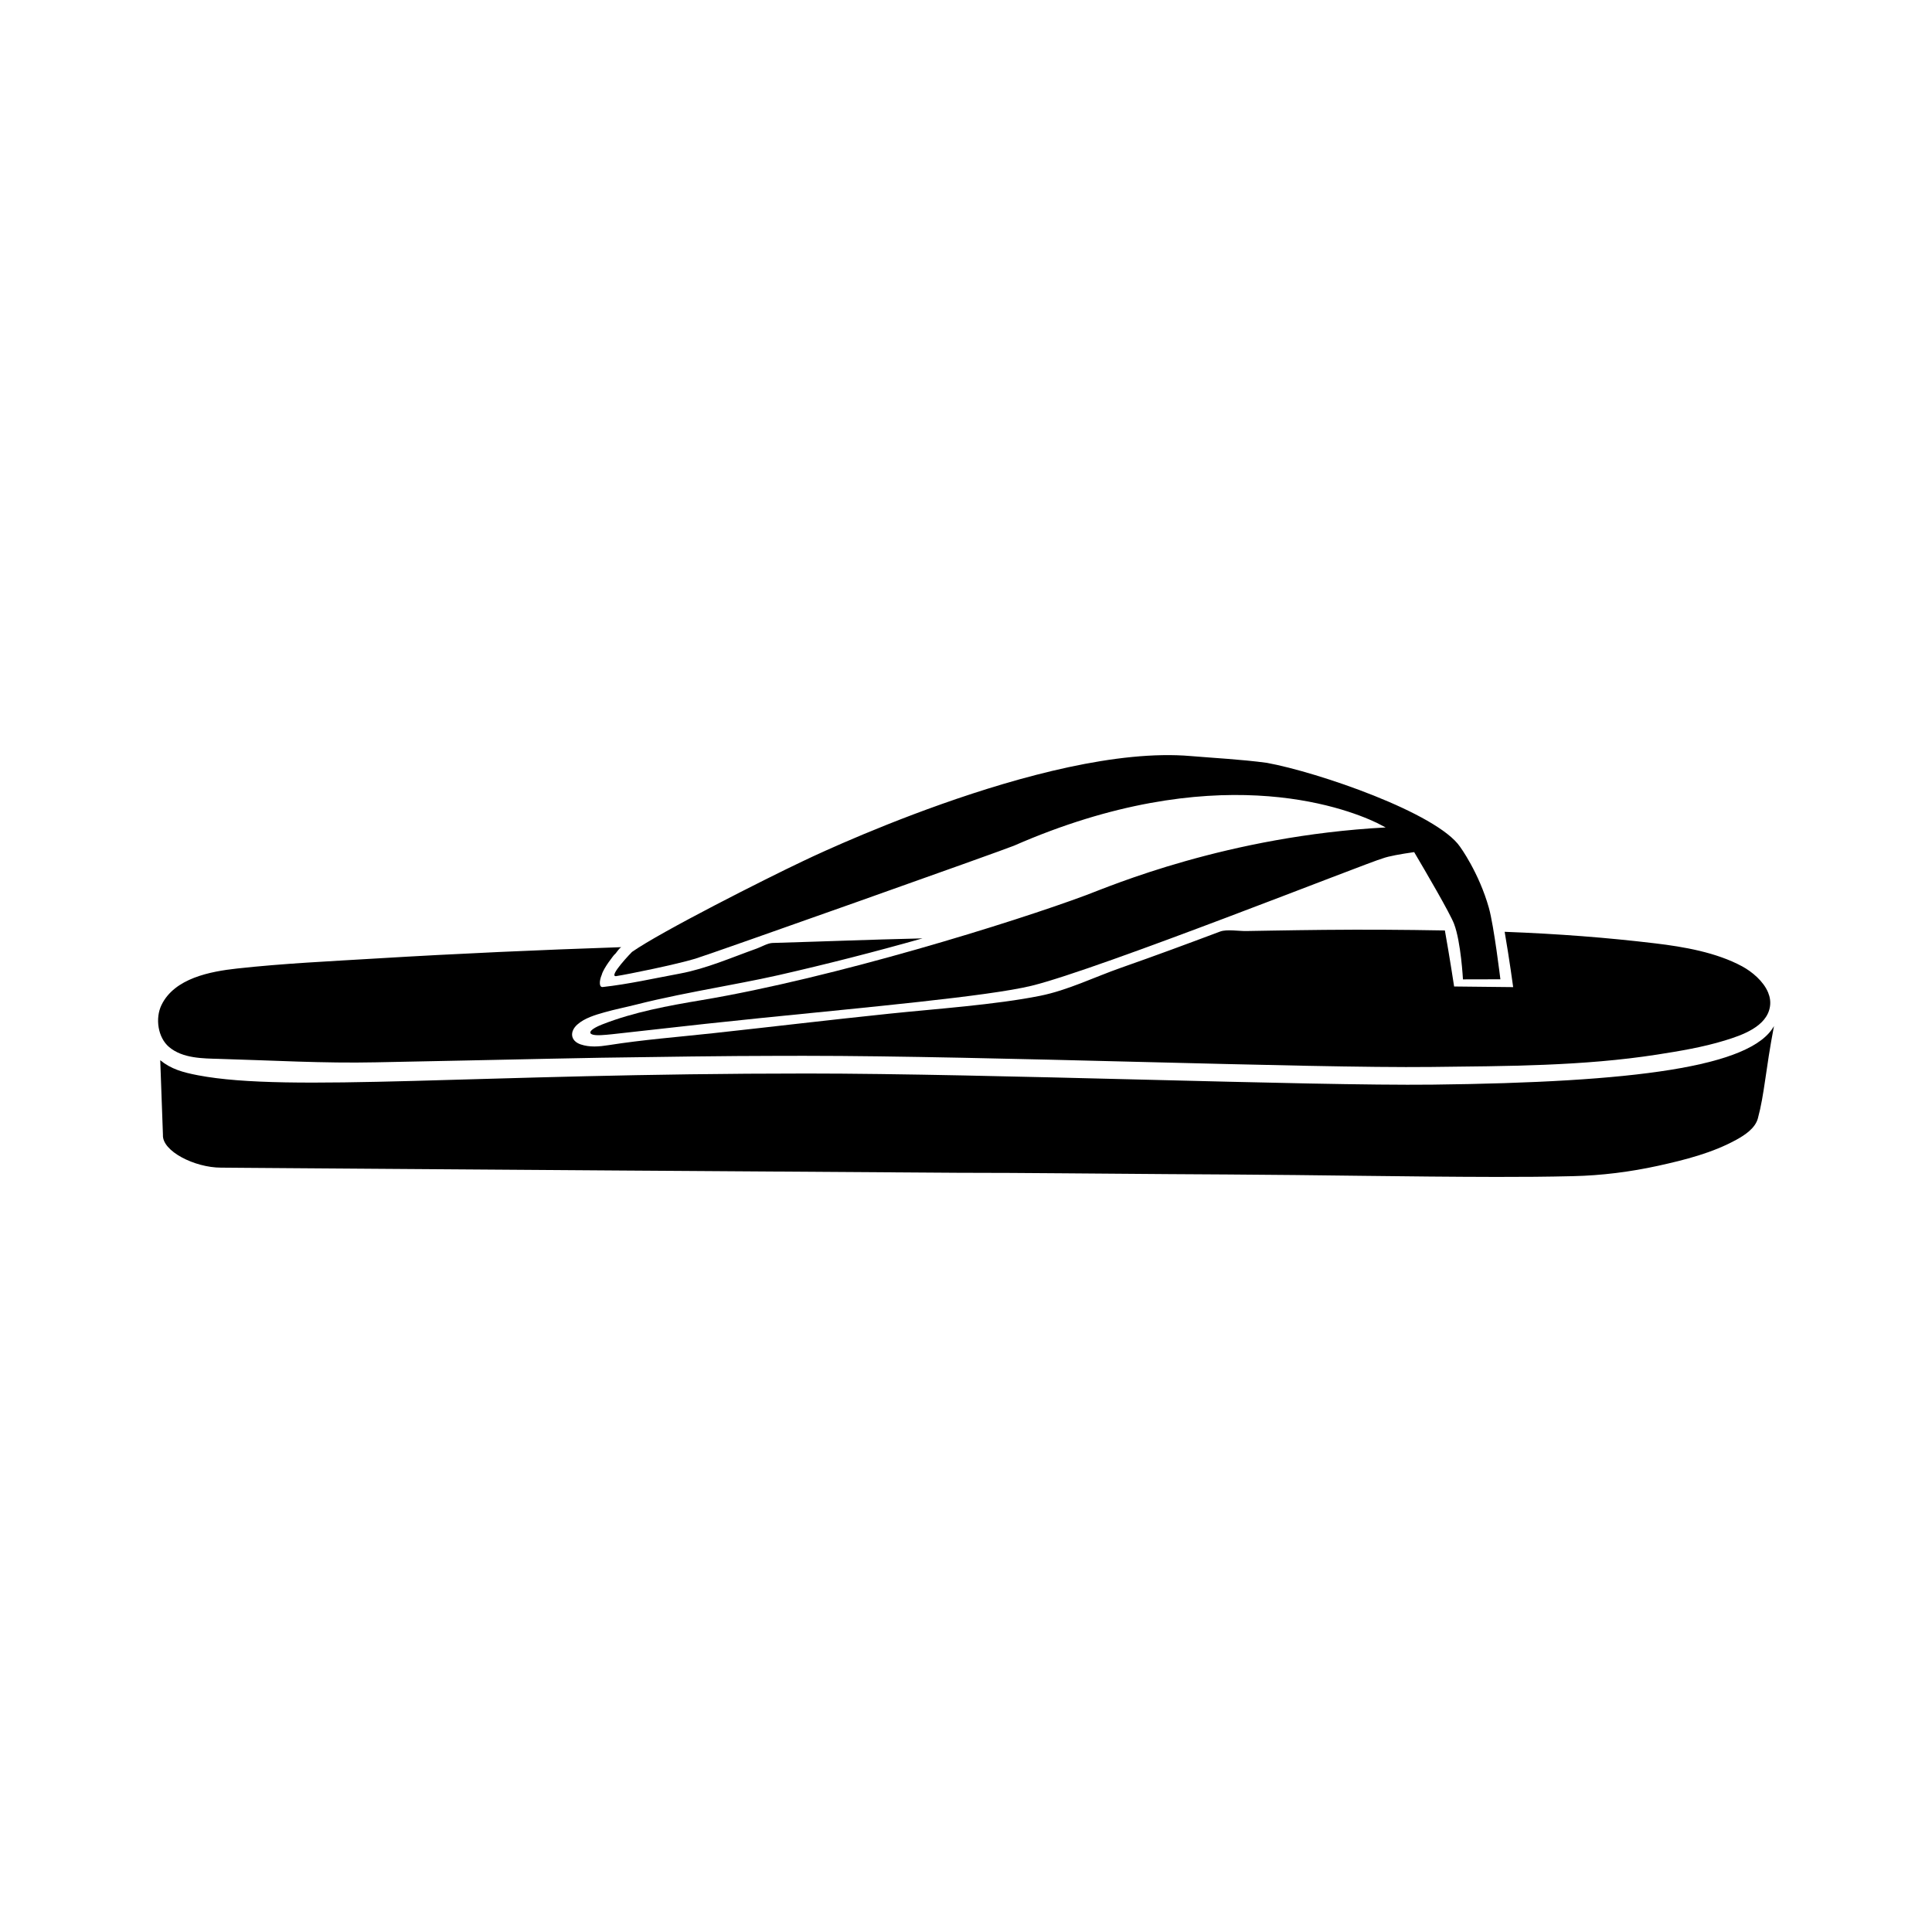
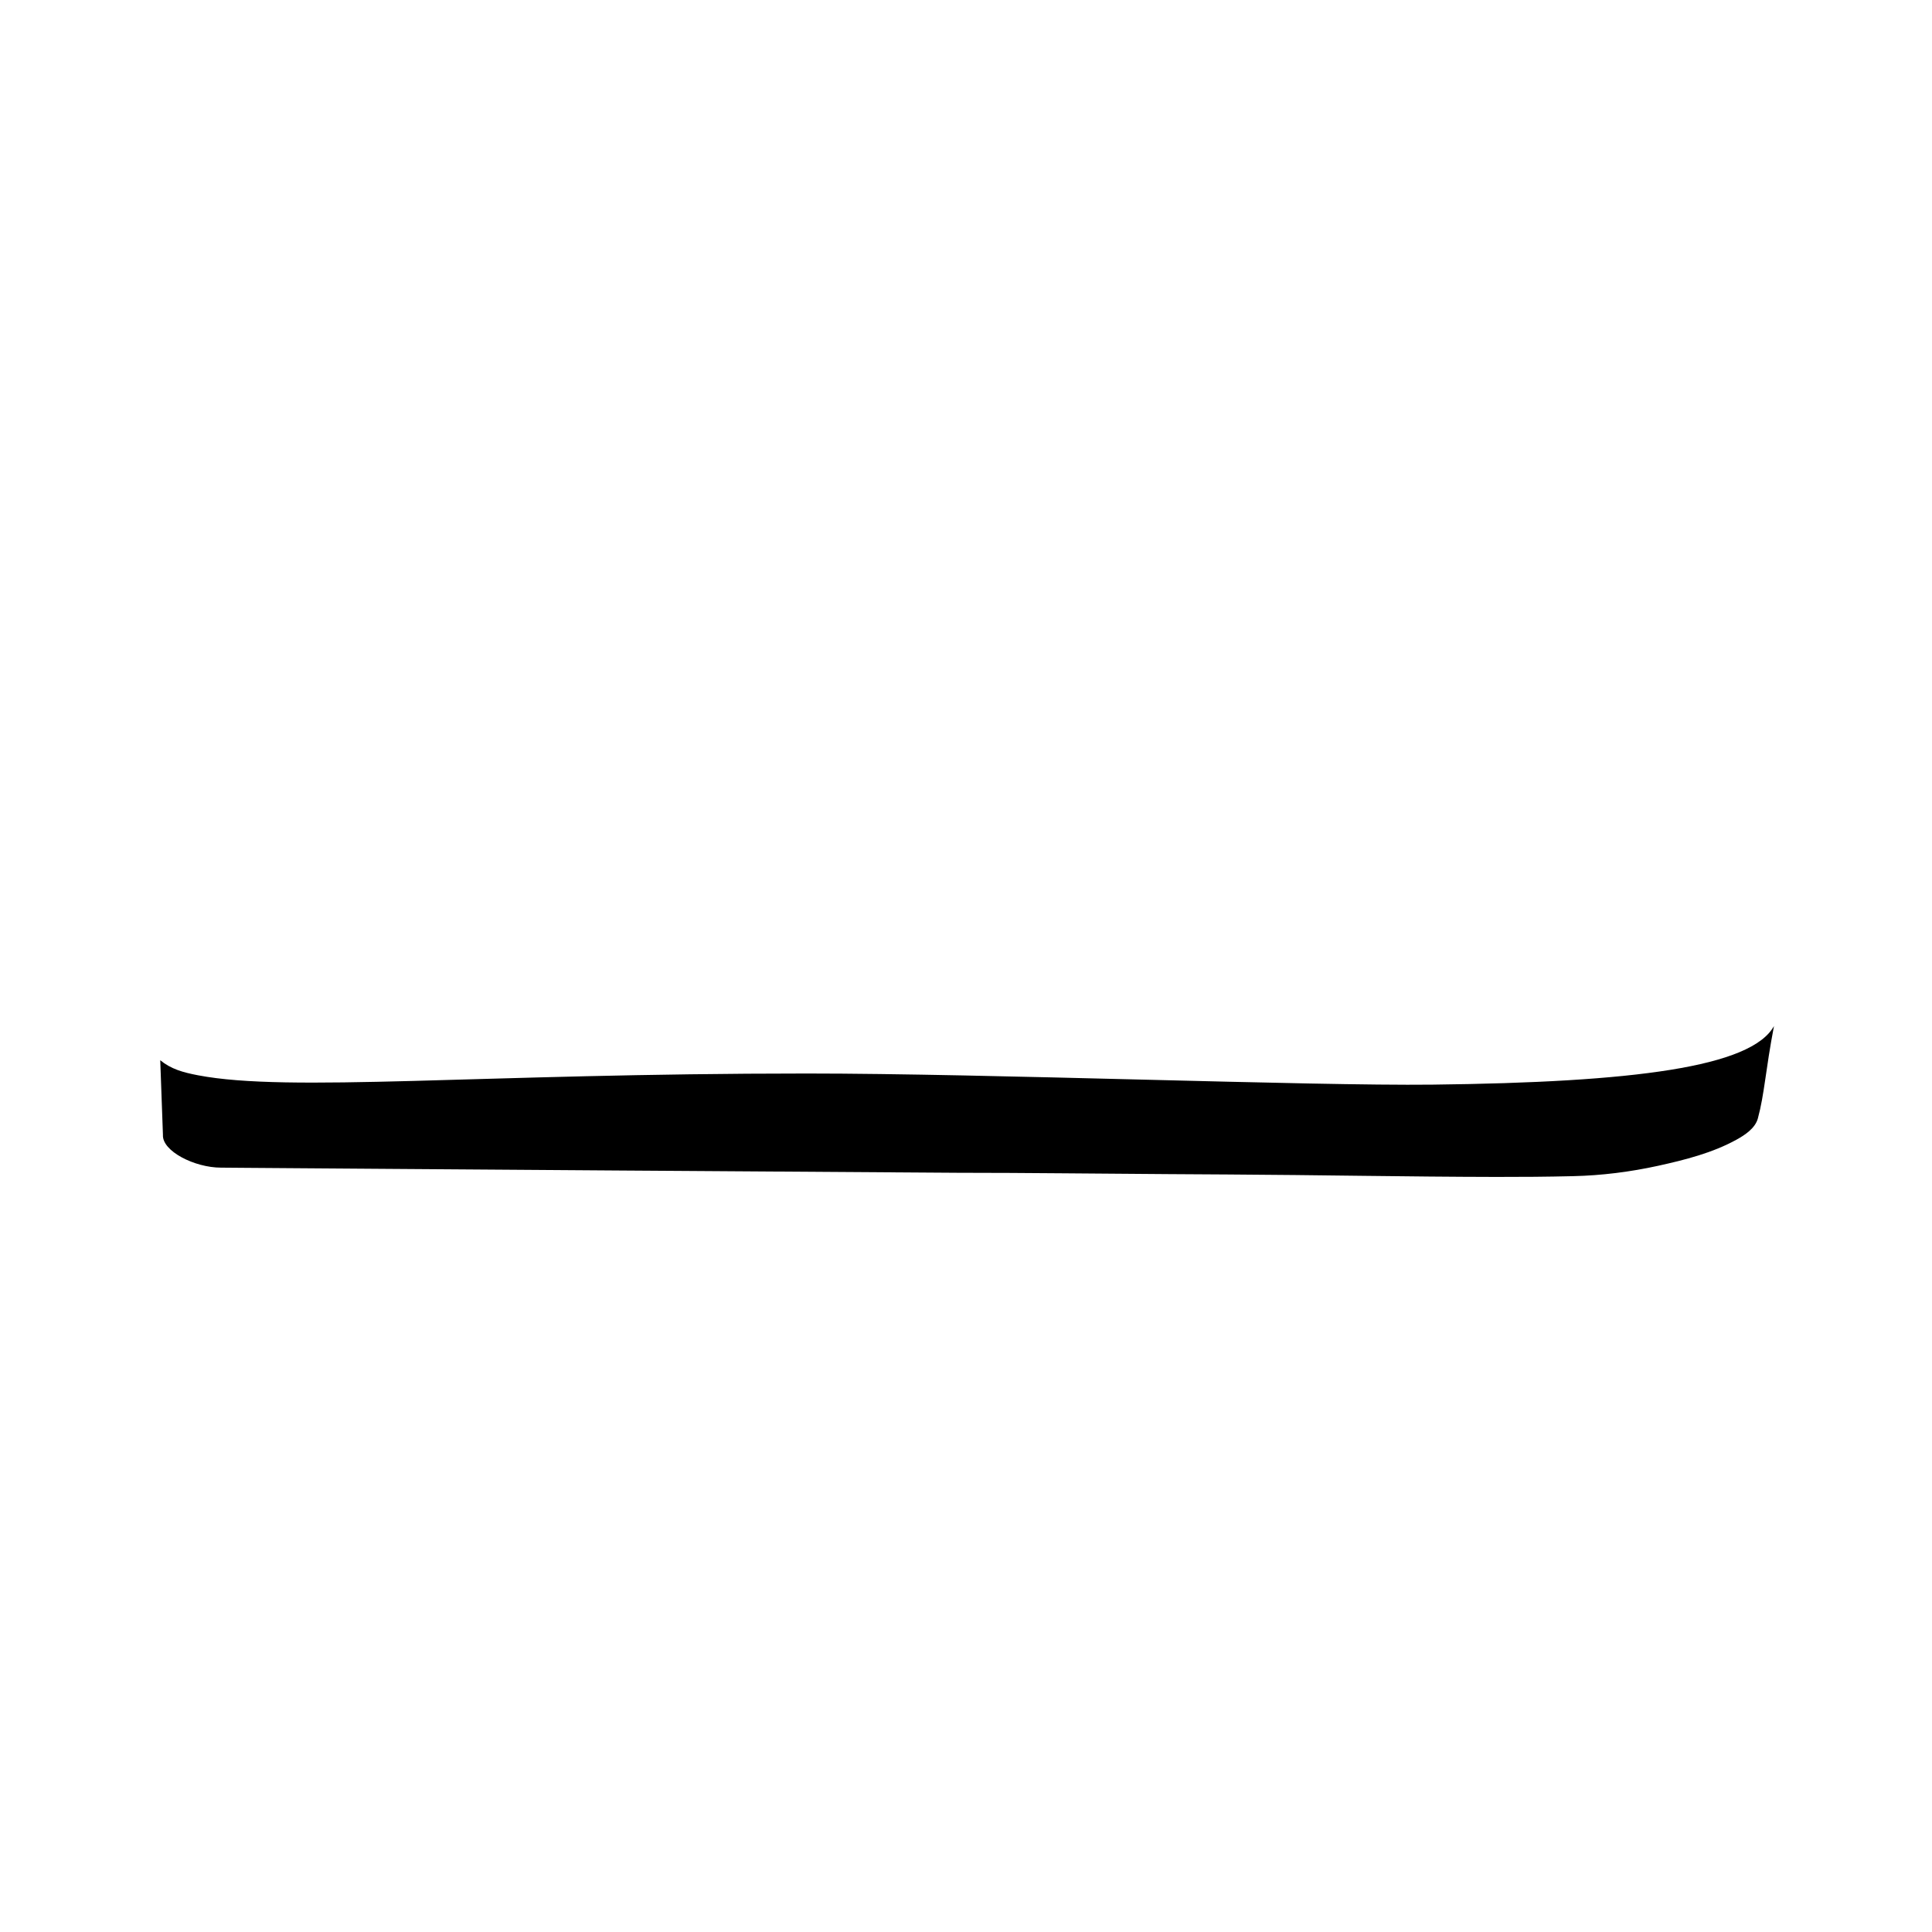
<svg xmlns="http://www.w3.org/2000/svg" fill="#000000" width="800px" height="800px" version="1.1" viewBox="144 144 512 512">
  <g>
    <path d="m523.62 431.44c-32.5 0.367-118.01-2.949-165.79-2.949-87.426 0-137.21 5.094-161.36 0.469-4.027-0.77-7.168-1.656-10.004-3.988l0.715 19.766c-0.258 4.344 8.445 8.699 15.352 8.699 1.93 0.016 3.859 0.031 5.789 0.047 4.762 0.035 9.523 0.07 14.281 0.105 7.883 0.055 15.773 0.109 23.664 0.172 20.703 0.137 41.406 0.293 62.113 0.438 5.91 0.035 11.82 0.074 17.73 0.117 23.922 0.16 47.836 0.328 71.758 0.484 18.52 0 37.055 0.246 55.586 0.352 5.375 0.031 10.758 0.066 16.125 0.098 23.629 0.125 47.254 0.609 70.883 0.648 6.805 0.012 13.609-0.039 20.414-0.203 7.586-0.172 15.141-1.129 22.551-2.75 7.055-1.551 14.398-3.406 20.762-6.918 2.215-1.223 4.941-3.004 5.664-5.629 1.758-6.481 2.012-12.691 4.273-24.488-6.004 10.867-36.992 14.918-90.5 15.531z" />
-     <path d="m202.2 424.62c13.809 0.387 27.57 1.203 41.395 0.906 15.434-0.332 30.859-0.598 46.281-0.957 4.445-0.105 8.887-0.191 13.332-0.258 15.996-0.227 31.988-0.488 47.984-0.504 2.09-0.004 4.176-0.004 6.266-0.004 47.781 0 133.29 3.32 165.79 2.953 19.93-0.238 40.215-0.211 59.949-3.285 5.984-0.934 12.07-1.949 17.871-3.723 4.469-1.367 11.219-3.648 12-9.059 0.191-1.281-0.023-2.516-0.508-3.688-1.246-2.988-4.262-5.492-6.879-6.914-6.84-3.691-15.426-5.18-23.055-6.09-12.746-1.523-25.531-2.516-39.875-3.059 1.273 7.371 2.254 14.66 2.254 14.66l-15.648-0.168s-1.18-7.785-2.449-14.848c-10.918-0.195-21.078-0.262-31.996-0.156-4.543 0.051-9.09 0.105-13.629 0.188-2.344 0.035-4.695 0.082-7.031 0.121-1.918 0.039-5.129-0.527-6.902 0.133-8.727 3.281-17.48 6.516-26.285 9.602-7.008 2.457-14.117 5.965-21.41 7.426-11.906 2.394-27.906 3.481-39.973 4.742-16.801 1.754-29.84 3.332-46.633 5.164-9.273 1.008-18.57 1.723-27.785 3.176-2.449 0.387-5.008 0.613-7.394-0.203-2.75-0.945-2.938-3.422-0.871-5.262 1.918-1.719 4.762-2.551 7.188-3.238 2.731-0.777 5.523-1.32 8.273-2.016 7.352-1.867 14.809-3.285 22.258-4.699 2.109-0.402 4.219-0.805 6.328-1.215 3.09-0.594 6.172-1.223 9.234-1.914 12.801-2.918 25.539-6.172 38.184-9.75-15.715 0.383-23.402 0.734-39.754 1.215-1.254 0.039-2.984 1.059-4.168 1.48-6.715 2.387-13.332 5.324-20.375 6.637-6.801 1.258-13.562 2.797-20.449 3.562-0.941 0.105-0.977-1.543-0.25-3.246 0.48-1.844 3.305-5.301 3.305-5.301 0.586-0.414 1.066-1.527 1.867-2.019-21.59 0.734-43.16 1.684-64.73 2.988-12.375 0.75-24.793 1.316-37.121 2.676-7.031 0.777-16.551 2.543-20 9.68-1.699 3.508-0.961 8.613 2.023 11.125 3.598 3.035 8.934 3.019 13.387 3.141z" />
-     <path d="m307.3 402.68c3.324-0.516 15.863-3.078 20.973-4.621 4.051-1.219 82.016-28.887 84.438-29.941 52.824-23.121 87.215-10.305 96.168-6.051l2.336 1.215c-41.961 2.246-73.027 15.559-79.316 17.914-19.191 7.164-66.84 21.957-101.89 27.836-8.836 1.477-18.078 3.168-26.426 6.457-4.031 1.582-4.281 3.047-0.25 2.832 1.961-0.105 3.914-0.363 5.871-0.574 7.238-0.781 14.469-1.633 21.715-2.414 4.816-0.523 9.633-1.027 14.449-1.516 28.414-2.887 60.531-5.793 71.961-8.566 17.91-4.363 89.289-32.754 93.129-33.781 1.543-0.578 4.82-1.152 8.309-1.652 2.957 5.012 9.465 16.125 10.566 19 1.84 4.805 2.363 14.727 2.363 14.727l9.922-0.023s-1.707-14.148-3.047-18.918c-2.641-9.383-7.644-16.203-7.644-16.203-6.137-8.949-37.66-19.766-51.207-22.242-6.828-0.922-14.258-1.293-20.172-1.797-38.633-3.332-102.85 27.891-102.85 27.891-9.73 4.606-37.535 18.641-45.211 24.016-0.012-0.008-6.484 6.672-4.184 6.414z" />
  </g>
</svg>